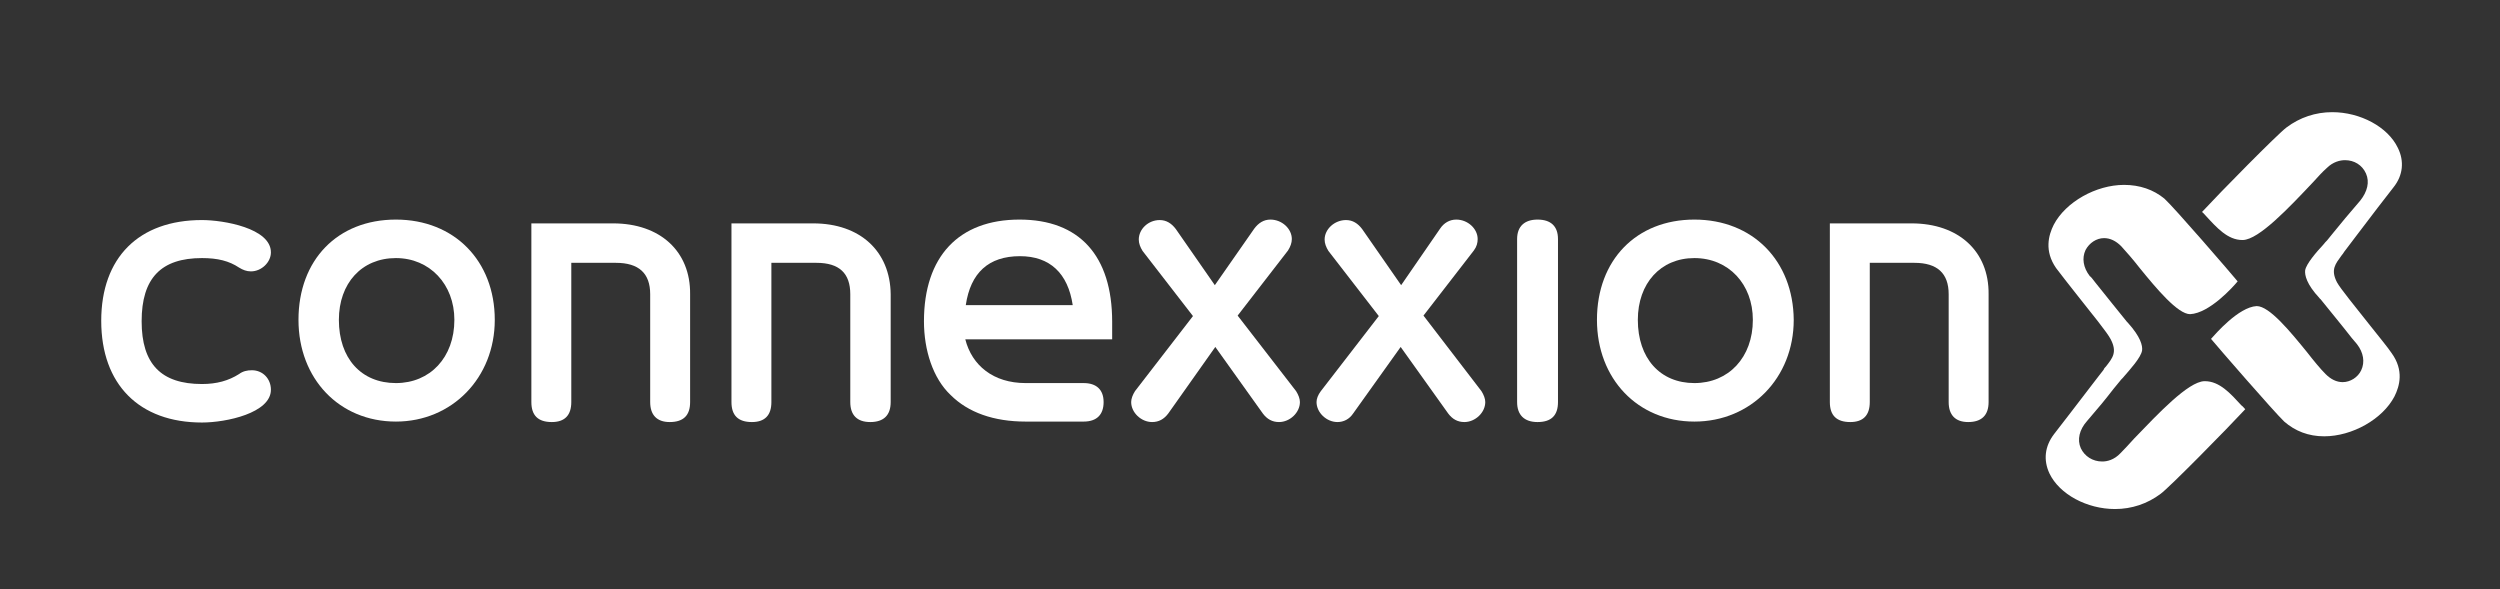
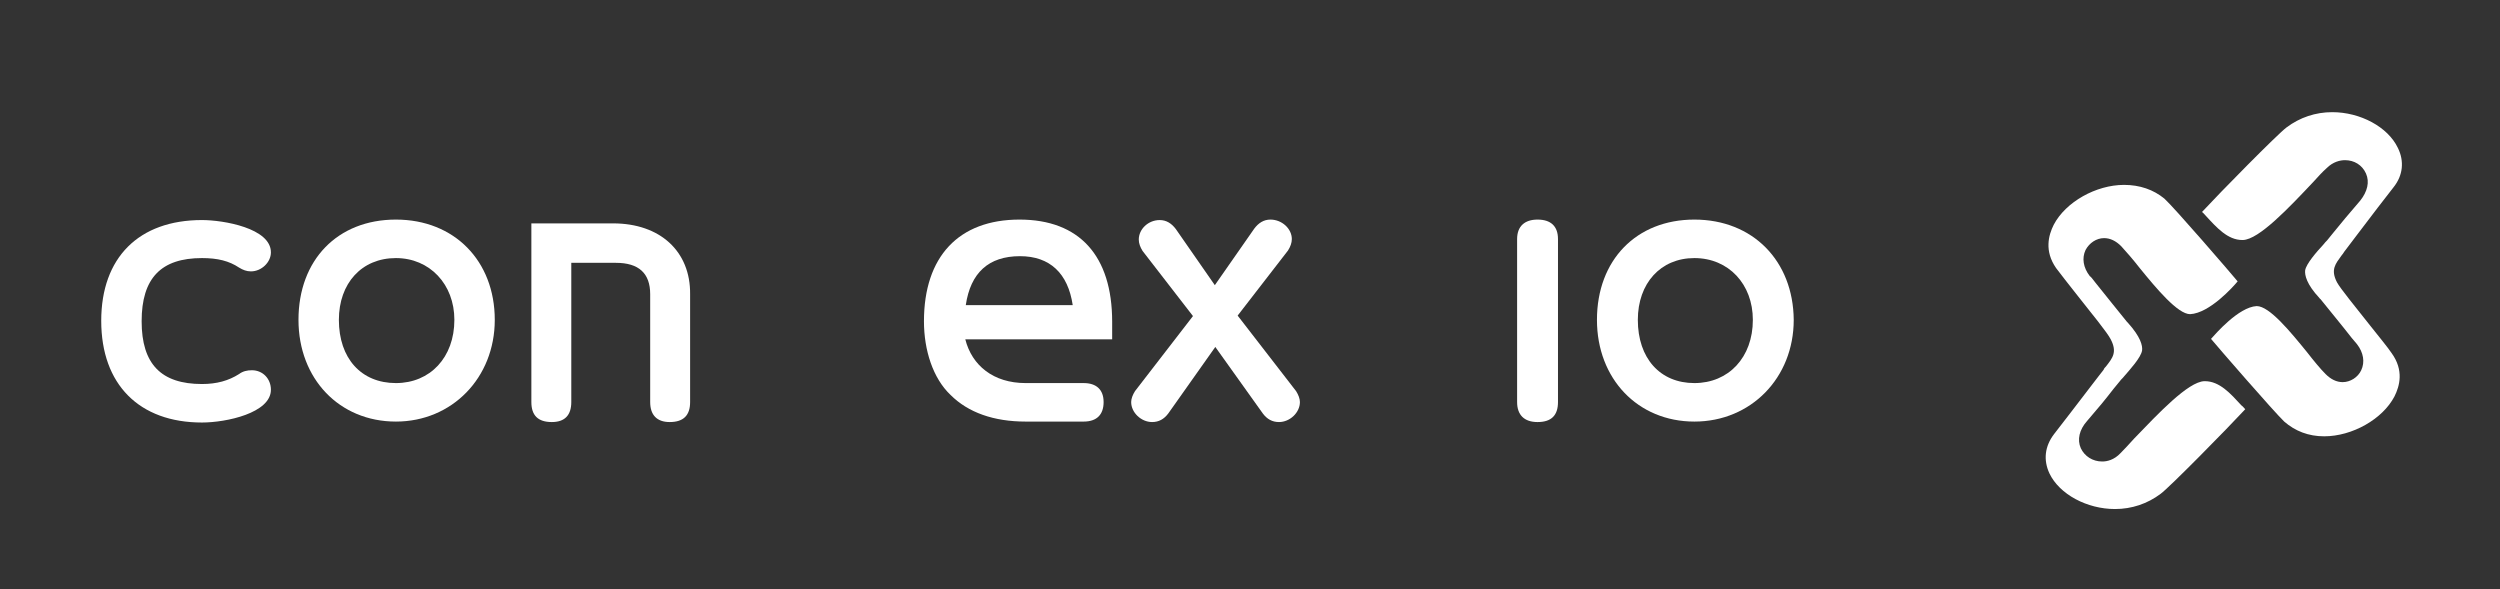
<svg xmlns="http://www.w3.org/2000/svg" version="1.1" id="Layer_1" x="0px" y="0px" viewBox="0 0 526 124" style="enable-background:new 0 0 526 124;" xml:space="preserve">
  <rect x="0" y="0" width="526" height="124" fill="#333333" stroke="none" />
  <style type="text/css">
	.st0{fill:#FFFFFF;}
</style>
  <g id="Laag_2_1_">
    <path class="st0" d="M446.9,38.9c-5.9,0-12.3,3.6-14.8,8.4c-1.1,2.2-2,5.5,0.5,9.1c0.9,1.2,2.7,3.5,4.6,5.9c3,3.8,6.2,7.7,6.9,9.1   c1.4,2.7,0.4,3.9-1,5.7c-0.2,0.2-0.4,0.4-0.5,0.7c-0.5,0.6-1.3,1.7-2.4,3.1c-2.7,3.5-6.8,8.9-8,10.4c-2,2.6-2.3,5.5-1,8.3   c2.1,4.4,7.9,7.5,13.8,7.5c3.5,0,6.8-1.1,9.6-3.2c1.9-1.4,14.1-13.8,17.8-17.8c-0.3-0.3-0.5-0.6-0.8-0.8c-2.3-2.5-4.6-5.1-7.7-5.1   h-0.1c-3.4,0.1-9.7,6.8-14.8,12.1c-1,1.1-1.9,2.1-2.8,3c-1.4,1.5-2.9,1.8-3.9,1.8c-2,0-3.7-1.1-4.5-2.8c-0.8-1.8-0.3-3.9,1.3-5.7   c3-3.5,3.5-4.1,5.6-6.8l1.4-1.7c0.1-0.2,0.5-0.5,0.8-0.9c1.2-1.4,3.6-4,3.8-5.5c0.1-1-0.3-2.8-3-5.8c-0.1-0.1-0.2-0.2-0.2-0.2   c-1.2-1.5-4.7-5.8-6.6-8.2c-0.6-0.8-1-1.3-1.2-1.4c-1.4-1.8-1.7-3.8-0.9-5.5c0.8-1.5,2.3-2.5,3.9-2.5c1.3,0,2.5,0.6,3.6,1.7   c1.1,1.2,2.5,2.8,3.9,4.6c3.5,4.3,8,9.7,10.6,9.7l0,0c4.1-0.2,9.1-5.8,10-6.9c-1.4-1.7-13.3-15.5-15.4-17.4   C453.1,39.9,450.2,38.9,446.9,38.9" />
    <path class="st0" d="M42.5,54.3c3.3,0,5.7,0.6,7.8,2c0.8,0.5,1.6,0.8,2.5,0.8c2.2,0,4.2-1.9,4.2-4c0-5.1-10-6.8-14.5-6.8   c-13.3,0-21.2,7.9-21.2,21.2c0,13.4,8,21.4,21.2,21.4c5.1,0,14.5-2,14.5-6.9c0-2.3-1.7-4.1-4-4.1c-1,0-1.9,0.2-2.7,0.8   c-2.2,1.4-4.7,2.1-7.8,2.1c-8.6,0-12.7-4.2-12.7-13.2C29.8,58.5,33.9,54.3,42.5,54.3" />
    <path class="st0" d="M83.3,46.2c-12.3,0-20.5,8.5-20.5,21.1c0,12.4,8.6,21.4,20.5,21.4c11.8,0,20.8-9.2,20.8-21.4   C104.1,54.9,95.6,46.2,83.3,46.2 M83.3,80.6c-7.3,0-12-5.2-12-13.3c0-7.7,4.8-13,12-13c7.1,0,12.3,5.5,12.3,13   C95.6,75.2,90.5,80.6,83.3,80.6" />
    <path class="st0" d="M129,47h-17.2v37.6c0,2.8,1.4,4.2,4.3,4.2c2.7,0,4.1-1.4,4.1-4.2V55.3h9.4c4.8,0,7.2,2.2,7.2,6.6v22.7   c0,2.7,1.4,4.2,4.1,4.2c2.9,0,4.3-1.4,4.3-4.2V61.9C145.3,52.9,138.9,47,129,47" />
-     <path class="st0" d="M171.1,47h-17.2v37.6c0,2.8,1.4,4.2,4.3,4.2c2.7,0,4.1-1.4,4.1-4.2V55.3h9.5c4.8,0,7.1,2.2,7.1,6.6v22.7   c0,2.7,1.4,4.2,4.2,4.2s4.3-1.4,4.3-4.2V61.9C187.3,52.9,181,47,171.1,47" />
    <path class="st0" d="M214.5,46.2c-12.8,0-20.1,7.8-20.1,21.4c0,6.1,1.9,12,5.6,15.5c3.7,3.7,9.1,5.6,15.8,5.6H228   c2.8,0,4.2-1.5,4.2-4.1s-1.5-4-4.2-4h-12.2c-6.8,0-11.3-3.7-12.7-9.2H234v-3.7C234,53.8,227.1,46.2,214.5,46.2 M203.2,64.2   c1-6.8,4.8-10.3,11.4-10.3c6.3,0,10.1,3.6,11.1,10.3H203.2z" />
    <path class="st0" d="M260.4,66.4L271,52.7c0.5-0.8,0.8-1.6,0.8-2.4c0-2.2-2.1-4.1-4.5-4.1c-1.4,0-2.5,0.7-3.4,1.9L255.6,60   l-8.2-11.8c-0.9-1.2-2-1.9-3.4-1.9c-2.4,0-4.4,1.9-4.4,4.1c0,0.8,0.3,1.6,0.8,2.4L251,66.5l-12.2,15.8c-0.5,0.8-0.8,1.6-0.8,2.3   c0,2.2,2.1,4.2,4.4,4.2c1.4,0,2.5-0.6,3.4-1.8l9.9-14l10,14c0.9,1.2,2,1.8,3.4,1.8c2.3,0,4.4-2,4.4-4.2c0-0.7-0.3-1.5-0.8-2.3   L260.4,66.4z" />
-     <path class="st0" d="M299.5,66.4l10.6-13.7c0.6-0.8,0.8-1.6,0.8-2.4c0-2.2-2.1-4.1-4.5-4.1c-1.4,0-2.6,0.7-3.4,1.9L294.8,60   l-8.2-11.8c-0.9-1.2-2-1.9-3.4-1.9c-2.4,0-4.5,1.9-4.5,4.1c0,0.8,0.3,1.6,0.8,2.4l10.6,13.7l-12.2,15.8c-0.6,0.8-0.9,1.6-0.9,2.3   c0,2.2,2.1,4.2,4.4,4.2c1.3,0,2.5-0.6,3.3-1.8l10-14l10,14c0.9,1.2,2,1.8,3.4,1.8c2.3,0,4.4-2,4.4-4.2c0-0.7-0.3-1.5-0.8-2.3   L299.5,66.4z" />
    <path class="st0" d="M323.5,46.2c-2.7,0-4.3,1.4-4.3,4.1v34.3c0,2.7,1.5,4.2,4.3,4.2c2.9,0,4.3-1.4,4.3-4.2V50.3   C327.8,47.6,326.3,46.2,323.5,46.2" />
    <path class="st0" d="M356.5,46.2c-12.2,0-20.5,8.5-20.5,21.1c0,12.4,8.6,21.4,20.5,21.4s20.9-9.2,20.9-21.4   C377.3,54.9,368.8,46.2,356.5,46.2 M356.5,80.6c-7.2,0-11.9-5.2-11.9-13.3c0-7.7,4.8-13,11.9-13c7.2,0,12.3,5.5,12.3,13   C368.8,75.2,363.7,80.6,356.5,80.6" />
-     <path class="st0" d="M402.2,47H385v37.6c0,2.8,1.4,4.2,4.3,4.2c2.7,0,4.1-1.4,4.1-4.2V55.3h9.4c4.8,0,7.2,2.2,7.2,6.6v22.7   c0,2.7,1.4,4.2,4.1,4.2c2.8,0,4.3-1.4,4.3-4.2V61.9C418.5,52.9,412.1,47,402.2,47" />
    <path class="st0" d="M465.2,71.3c1.4,1.7,13.3,15.4,15.4,17.4c2.3,2,5.1,3.1,8.4,3.1c5.9,0,12.3-3.6,14.8-8.4   c1.1-2.2,2-5.5-0.6-9.1c-0.8-1.2-2.7-3.5-4.6-5.9c-3-3.8-6.2-7.7-6.9-9c-1.4-2.7-0.3-3.9,1-5.7c0.2-0.2,0.3-0.4,0.5-0.7   c0.5-0.6,1.4-1.9,2.5-3.3c2.8-3.7,6.7-8.8,7.9-10.3c2-2.5,2.3-5.5,0.9-8.3c-2.1-4.4-7.9-7.5-13.8-7.5c-3.5,0-6.8,1.1-9.6,3.2   c-1.9,1.4-14.1,13.8-17.8,17.8c0.3,0.2,0.5,0.5,0.8,0.8c2.3,2.5,4.6,5.1,7.7,5.1h0.1c3.4-0.1,9.7-6.8,14.8-12.2   c1-1.1,1.9-2.1,2.8-2.9c1.4-1.4,2.9-1.7,3.9-1.7c1.9,0,3.6,1,4.4,2.8s0.3,3.8-1.2,5.7c-3,3.5-3.5,4.1-5.7,6.8l-1.3,1.6   c-0.2,0.2-0.5,0.5-0.8,0.9c-1.3,1.4-3.6,4-3.8,5.4c-0.1,1,0.3,2.9,3,5.8c0.1,0.1,0.1,0.2,0.2,0.2c1.2,1.5,4.9,6,6.6,8.2   c0.6,0.7,1,1.2,1.1,1.3c1.4,1.8,1.7,3.8,0.9,5.5c-0.7,1.5-2.3,2.5-3.9,2.5c-1.3,0-2.5-0.6-3.6-1.7s-2.5-2.8-3.9-4.6   c-3.5-4.3-7.9-9.7-10.6-9.7l0,0C471,64.6,466.1,70.3,465.2,71.3" />
  </g>
  <g id="Laag_1_kopie">
</g>
</svg>